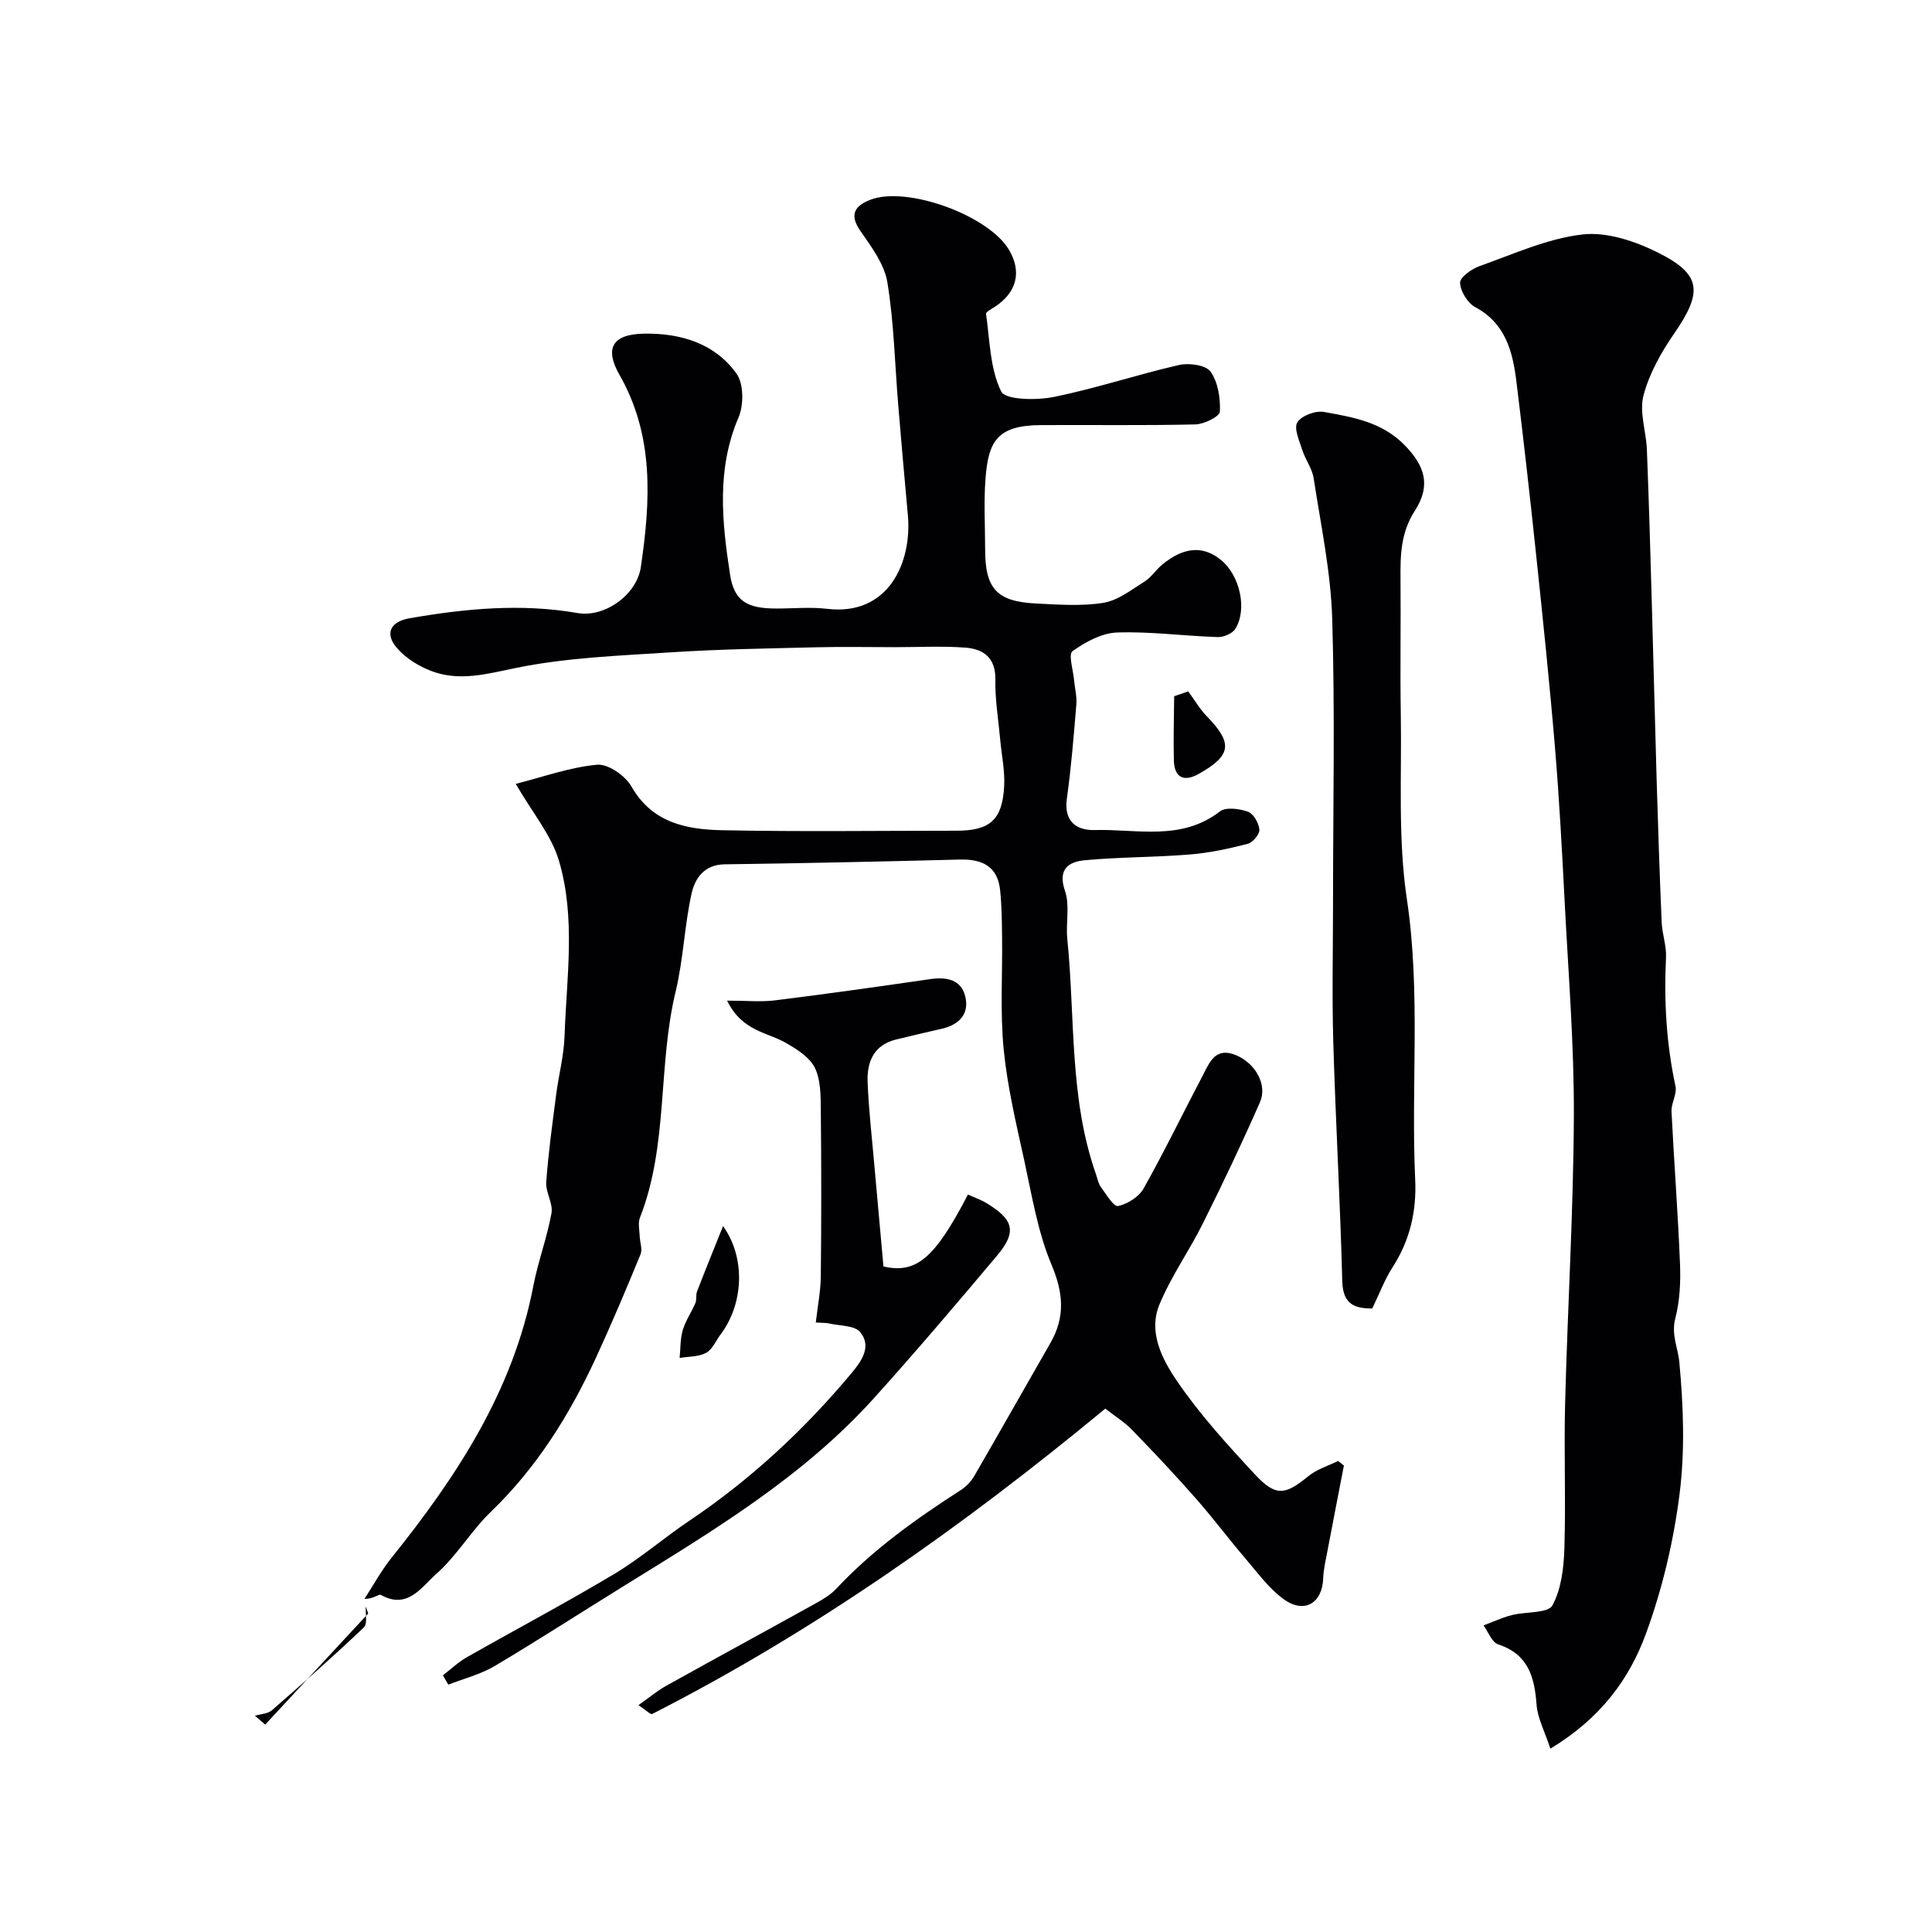
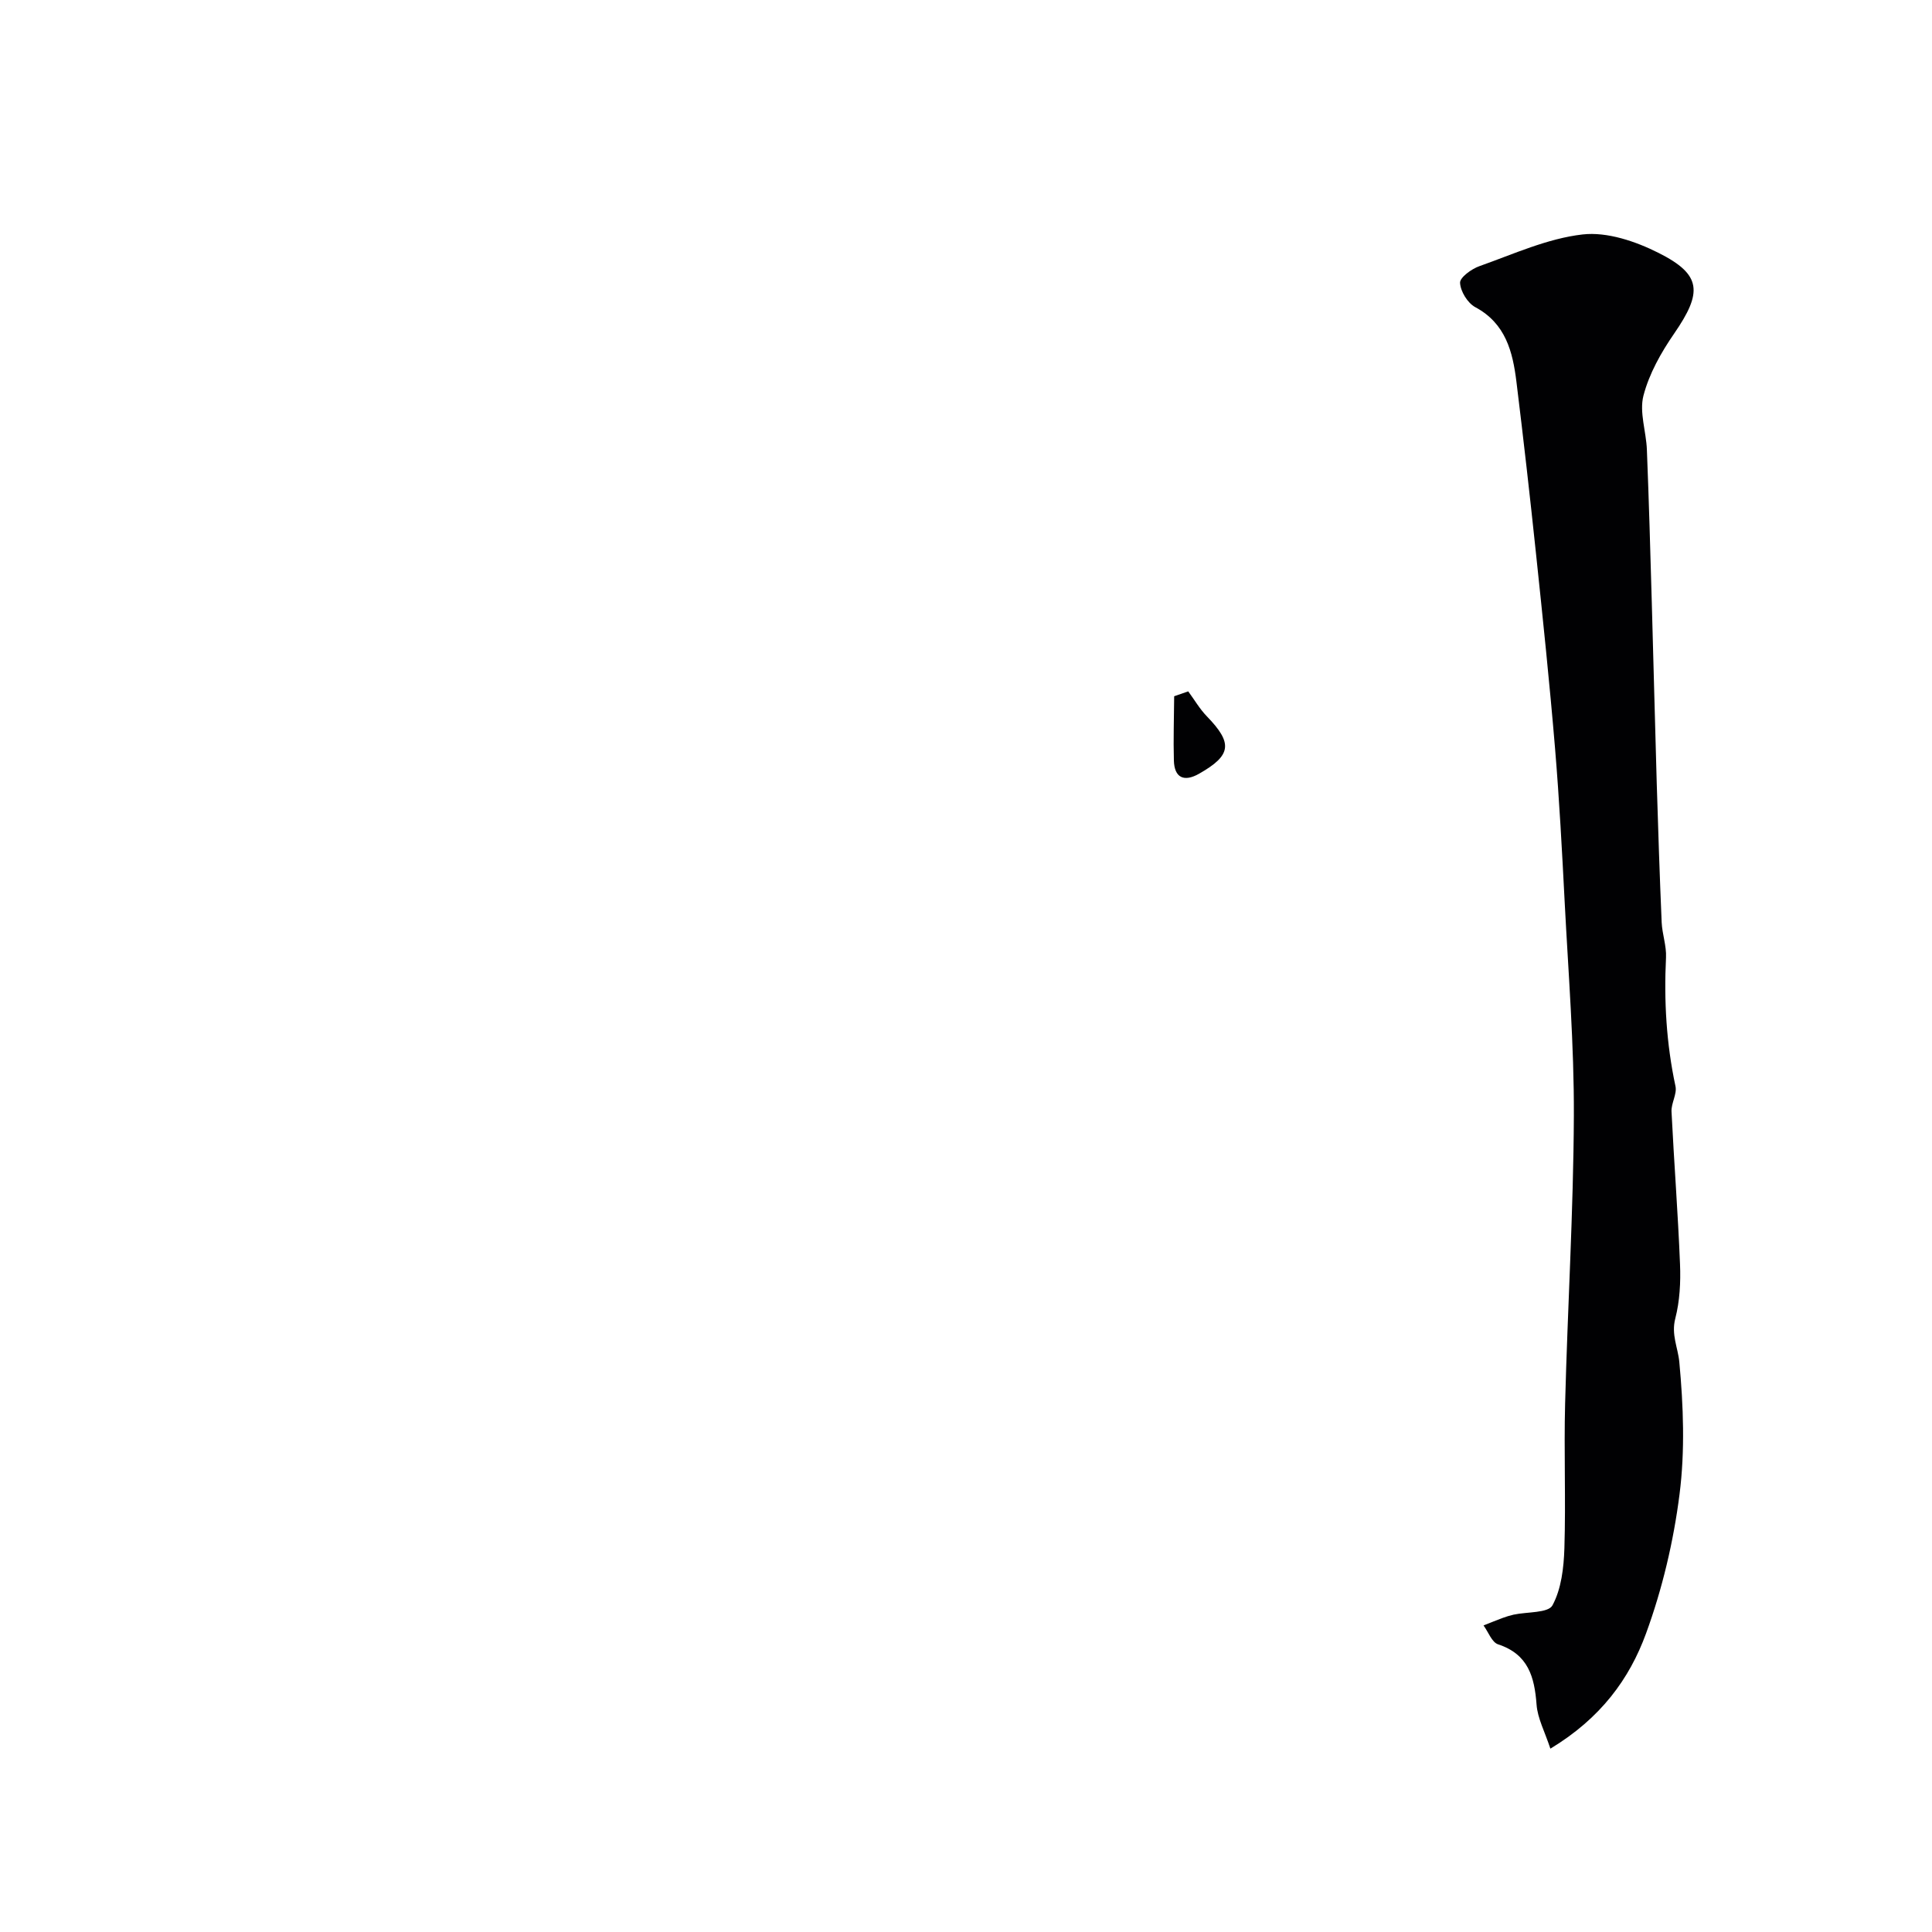
<svg xmlns="http://www.w3.org/2000/svg" enable-background="new 0 0 400 400" viewBox="0 0 400 400">
  <g fill="#010103">
-     <path d="m228.84 291.64c-29.41 24.31-60.1 46.03-93.81 63.22-.35.18-1.3-.81-2.84-1.83 2.17-1.53 3.84-2.94 5.7-3.98 10.27-5.72 20.6-11.33 30.88-17.03 1.56-.86 3.17-1.81 4.37-3.09 7.59-8.11 16.54-14.48 25.82-20.45 1.09-.7 2.09-1.76 2.74-2.87 5.3-9.14 10.48-18.35 15.75-27.51 3.12-5.41 2.73-10.39.25-16.27-2.85-6.78-4.05-14.3-5.64-21.57-1.67-7.62-3.5-15.28-4.26-23.02-.75-7.69-.23-15.49-.33-23.25-.04-3.22-.07-6.45-.4-9.65-.5-4.9-3.62-6.49-8.26-6.38-16.26.42-32.53.77-48.8.99-4.22.06-6.13 2.93-6.82 6.02-1.49 6.68-1.7 13.65-3.3 20.29-3.73 15.43-1.48 31.78-7.4 46.85-.43 1.1-.1 2.52-.05 3.8.04 1.27.61 2.73.18 3.78-2.96 7.2-5.99 14.38-9.25 21.45-5.45 11.8-12.23 22.69-21.71 31.83-4.12 3.97-7.1 9.17-11.37 12.93-2.96 2.6-5.89 7.45-11.45 4.3-.41-.23-1.61.91-3.38.82 1.86-2.85 3.5-5.88 5.62-8.52 13.5-16.83 25.17-34.55 29.34-56.26.98-5.08 2.84-9.98 3.76-15.07.36-2.01-1.24-4.32-1.09-6.43.44-6.04 1.27-12.06 2.05-18.07.52-4.05 1.6-8.06 1.74-12.11.42-12.13 2.35-24.45-1.14-36.3-1.56-5.32-5.48-9.94-8.96-15.97 5.73-1.45 11.22-3.45 16.85-3.96 2.28-.21 5.84 2.28 7.11 4.52 4.32 7.55 11.43 8.89 18.8 9.04 16.16.33 32.33.1 48.49.1 6.89 0 9.48-2.2 9.87-9.18.18-3.24-.54-6.52-.83-9.79-.37-4.1-1.07-8.2-.99-12.29.09-4.57-2.48-6.37-6.25-6.65-4.84-.35-9.72-.09-14.58-.09-5.36 0-10.71-.11-16.07.02-10.1.25-20.22.39-30.3 1.05-10.81.7-21.76 1.1-32.3 3.28-5.99 1.24-11.57 2.78-17.35.56-2.61-1-5.27-2.68-7.07-4.76-2.57-2.98-1.31-5.44 2.6-6.13 11.57-2.01 23.15-3.12 34.86-1.08 5.46.95 12.2-3.68 13.06-9.52 1.99-13.58 2.82-27.12-4.42-39.8-3.16-5.54-1.46-8.43 5.12-8.53 7.49-.12 14.58 1.97 19.09 8.25 1.52 2.12 1.54 6.51.44 9.08-4.6 10.74-3.43 21.66-1.76 32.55.85 5.54 3.57 7.02 9.57 7.03 3.5.01 7.04-.35 10.49.06 12.84 1.54 17.65-9.74 16.75-19.44-.69-7.53-1.35-15.06-1.98-22.6-.71-8.53-.88-17.14-2.26-25.56-.62-3.77-3.3-7.35-5.59-10.64-2.39-3.43-1.08-5.23 2.04-6.44 7.59-2.95 24.51 3.22 28.73 10.35 2.7 4.57 1.62 8.85-2.99 11.84-.65.42-1.81 1.03-1.76 1.41.78 5.45.81 11.32 3.12 16.06.87 1.79 7.3 1.88 10.87 1.16 8.74-1.76 17.26-4.63 25.96-6.62 2.06-.47 5.56 0 6.53 1.37 1.55 2.18 2.07 5.51 1.93 8.29-.05 1-3.25 2.59-5.04 2.64-10.66.25-21.33.08-31.99.14-9.16.05-10.92 3.42-11.5 11.19-.36 4.81-.07 9.66-.07 14.49.01 8.2 2.37 10.85 10.56 11.26 4.65.23 9.42.59 13.96-.15 3-.49 5.77-2.7 8.49-4.4 1.38-.86 2.32-2.39 3.59-3.45 4.51-3.76 8.59-4.05 12.31-.95 3.85 3.2 5.42 10.2 2.87 14.22-.62.98-2.44 1.73-3.68 1.68-6.93-.23-13.86-1.18-20.76-.95-3.18.11-6.57 1.95-9.25 3.87-.89.64.15 3.98.34 6.09.14 1.63.59 3.27.46 4.87-.54 6.53-1.06 13.08-1.97 19.57-.67 4.78 2.06 6.61 5.79 6.5 8.72-.24 17.9 2.34 25.89-3.85 1.24-.96 4.06-.57 5.83.06 1.14.41 2.24 2.36 2.35 3.7.08.94-1.36 2.67-2.4 2.94-3.92 1.01-7.94 1.88-11.97 2.21-7.23.59-14.52.52-21.74 1.19-3.38.31-5.69 1.82-4.13 6.37 1.03 3 .14 6.6.47 9.9 1.65 16.27.38 32.9 5.92 48.69.32.92.49 1.96 1.04 2.71 1.08 1.48 2.67 4.11 3.54 3.93 1.97-.43 4.32-1.89 5.29-3.62 4.31-7.66 8.14-15.58 12.23-23.36 1.43-2.73 2.61-6.07 6.95-4.24 3.92 1.65 6.52 6.05 4.93 9.7-3.71 8.46-7.68 16.8-11.8 25.07-2.84 5.7-6.59 10.98-9.02 16.83-2.38 5.73.58 11.37 3.64 15.86 4.7 6.89 10.4 13.15 16.09 19.28 4.36 4.7 6.28 4.35 11.12.39 1.74-1.42 4.08-2.11 6.14-3.14l1.2.96c-1.13 5.86-2.28 11.73-3.39 17.6-.36 1.92-.83 3.84-.9 5.78-.19 5.1-3.88 7.37-8.14 4.31-3.07-2.21-5.42-5.48-7.93-8.41-3.52-4.12-6.76-8.46-10.34-12.52-4.2-4.77-8.55-9.41-12.98-13.96-1.49-1.63-3.48-2.85-5.72-4.59z" />
    <path d="m320.99 362.04c-1.17-3.55-2.65-6.28-2.86-9.11-.43-5.75-1.72-10.44-7.97-12.49-1.29-.42-2.02-2.56-3.01-3.91 1.3-.51 2.59-1.05 3.89-1.53.76-.28 1.53-.52 2.32-.7 2.79-.61 7.19-.31 8.06-1.93 1.84-3.4 2.34-7.78 2.47-11.79.31-9.98-.11-19.99.15-29.98.51-19.86 1.72-39.7 1.81-59.56.06-14.69-1.13-29.39-1.89-44.08-.55-10.7-1.12-21.41-2.01-32.09-1.12-13.41-2.52-26.8-3.93-40.18-1.25-11.9-2.6-23.78-4.06-35.66-.77-6.21-2.22-12.06-8.53-15.44-1.58-.85-3.06-3.27-3.14-5.04-.05-1.11 2.38-2.88 4.02-3.45 7.04-2.49 14.07-5.73 21.35-6.56 5.08-.58 10.99 1.43 15.75 3.83 8.94 4.5 9.09 8.15 3.2 16.7-2.7 3.91-5.17 8.3-6.35 12.84-.89 3.44.57 7.44.71 11.2.42 10.59.72 21.19 1.02 31.78.36 12.43.65 24.86 1.02 37.28.29 9.6.61 19.19 1.02 28.79.11 2.44 1.02 4.88.9 7.28-.44 8.98.07 17.84 1.96 26.65.35 1.62-.91 3.52-.82 5.26.52 10.53 1.34 21.05 1.76 31.59.15 3.74-.05 7.65-.98 11.24-.87 3.35.55 6.03.83 8.97.85 9.08 1.2 18.41.05 27.42-1.24 9.76-3.56 19.59-6.94 28.83-3.43 9.38-9.35 17.53-19.8 23.84z" />
-     <path d="m284.11 270.91c-3.51-.01-6.08-.73-6.21-5.66-.42-16.53-1.38-33.04-1.86-49.57-.28-9.68-.05-19.38-.05-29.07 0-19.51.42-39.04-.17-58.54-.3-9.72-2.36-19.39-3.84-29.05-.31-2.02-1.72-3.86-2.36-5.86-.6-1.9-1.79-4.49-1.02-5.72.87-1.39 3.78-2.47 5.53-2.15 6.02 1.09 12.08 2.09 16.78 6.97 3.94 4.09 5.5 8.12 2 13.52-2.91 4.5-2.99 9.18-2.95 14.12.09 9.32-.1 18.65.06 27.97.21 12.78-.62 25.75 1.26 38.3 2.9 19.39.82 38.73 1.72 58.07.3 6.55-1.09 12.58-4.7 18.16-1.63 2.53-2.7 5.44-4.19 8.51z" />
-     <path d="m150.54 207.17c4.04 0 7.03.31 9.94-.06 10.71-1.33 21.4-2.84 32.08-4.39 3.39-.49 6.43.04 7.29 3.6.88 3.62-1.29 5.86-4.89 6.68-3.17.72-6.33 1.45-9.48 2.23-4.59 1.14-6.01 4.65-5.85 8.77.22 5.74.89 11.46 1.39 17.19.62 7.04 1.26 14.07 1.89 21.02 6.83 1.57 10.67-1.75 17.49-14.89 1.25.57 2.59 1.02 3.77 1.73 5.76 3.46 6.41 5.99 2.22 10.96-8.36 9.94-16.78 19.85-25.48 29.5-14.62 16.21-33.13 27.34-51.46 38.67-9.02 5.57-17.91 11.34-27.03 16.75-2.93 1.74-6.39 2.6-9.6 3.86-.37-.64-.75-1.29-1.12-1.93 1.64-1.26 3.16-2.73 4.94-3.74 10.17-5.78 20.52-11.26 30.55-17.26 5.42-3.24 10.24-7.45 15.49-10.98 12.77-8.58 23.9-18.93 33.73-30.72 2.12-2.54 4.04-5.5 1.68-8.36-1.16-1.41-4.21-1.28-6.42-1.79-.63-.15-1.31-.1-2.77-.2.37-3.26 1-6.4 1.04-9.55.12-11.49.12-22.99 0-34.48-.03-2.93-.01-6.16-1.22-8.68-1.04-2.15-3.62-3.79-5.85-5.09-3.91-2.31-9.22-2.43-12.33-8.84z" />
-     <path d="m149.7 253.85c4.66 6.48 4.33 15.99-.52 22.45-.98 1.3-1.68 3.09-2.98 3.79-1.57.84-3.63.75-5.49 1.06.19-1.93.11-3.94.65-5.77.58-1.95 1.81-3.7 2.61-5.59.31-.72.06-1.68.35-2.42 1.72-4.46 3.52-8.89 5.38-13.52z" />
    <path d="m246.01 143.14c1.28 1.73 2.37 3.64 3.86 5.17 5.4 5.57 5.11 8.06-1.61 11.88-3.13 1.78-5.12.83-5.22-2.72-.13-4.43.03-8.88.06-13.32.97-.34 1.94-.67 2.91-1.01z" />
-     <path d="m75.73 332.61c-.1 1.47.4 3.57-.38 4.31-6.2 5.89-12.6 11.56-19.05 17.17-.86.74-2.33.78-3.52 1.14l2.13 1.83c7.11-7.67 14.21-15.33 21.32-23-.18-.48-.34-.96-.5-1.45z" />
  </g>
</svg>